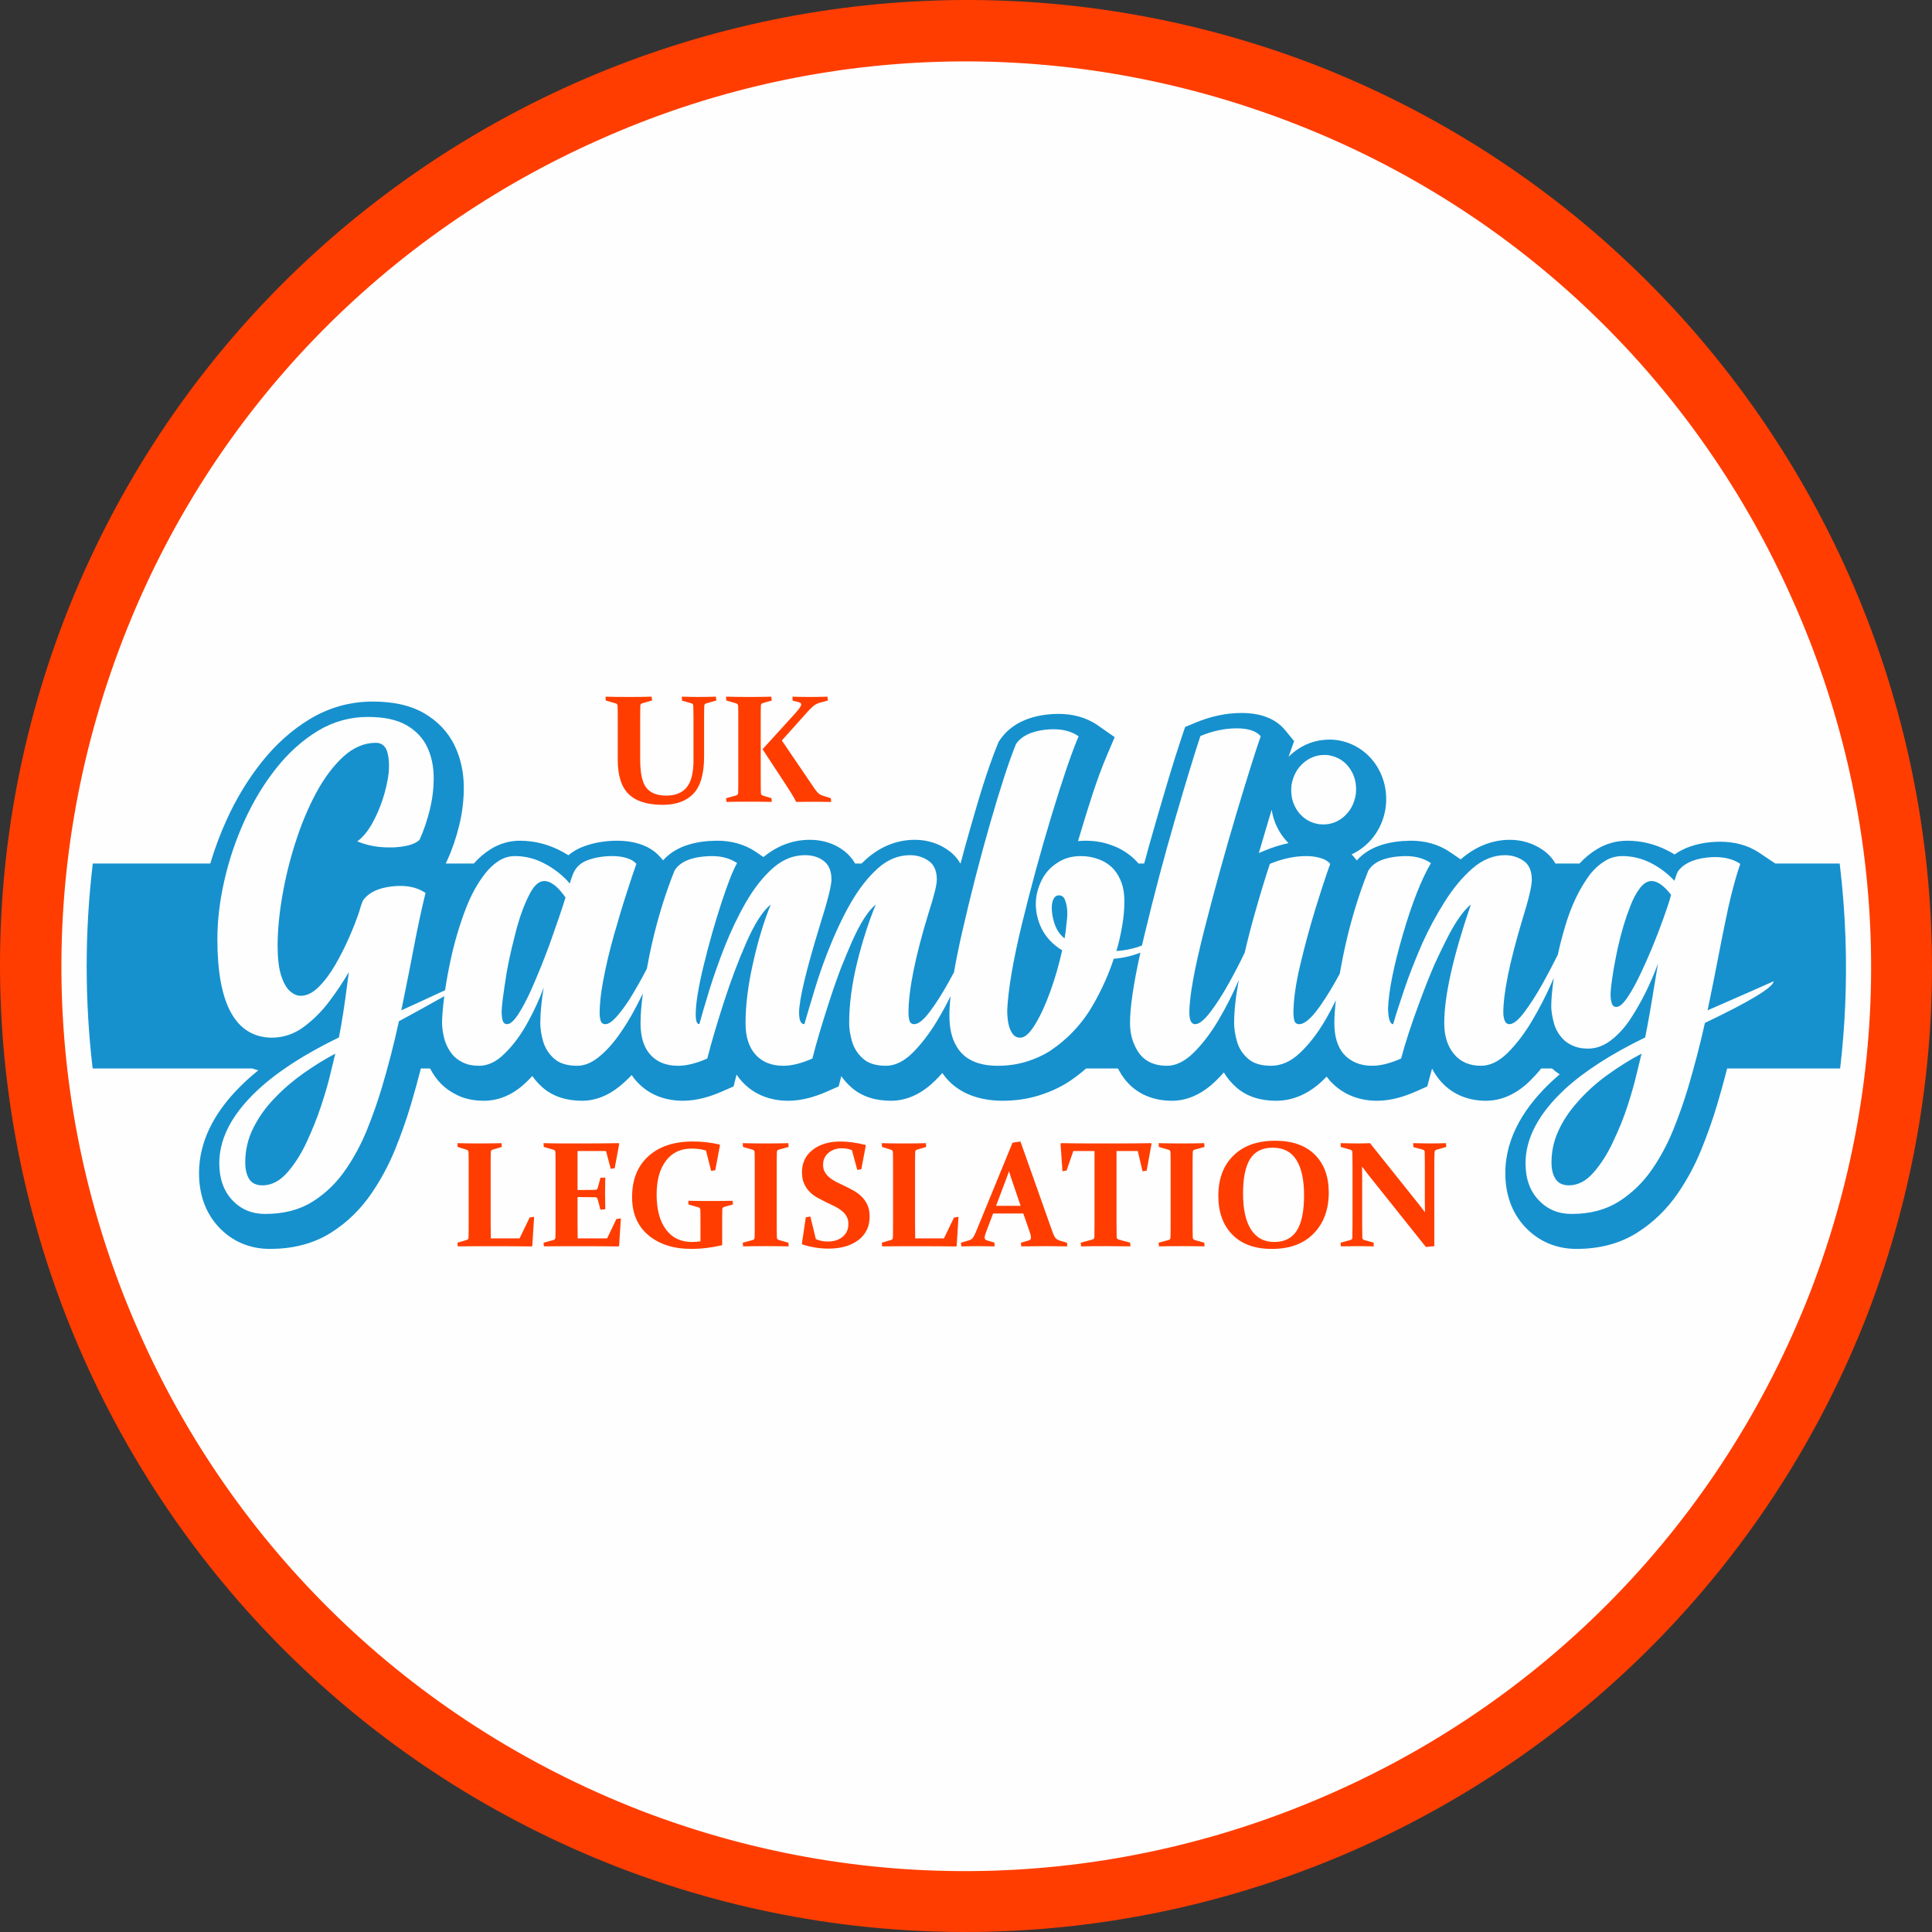
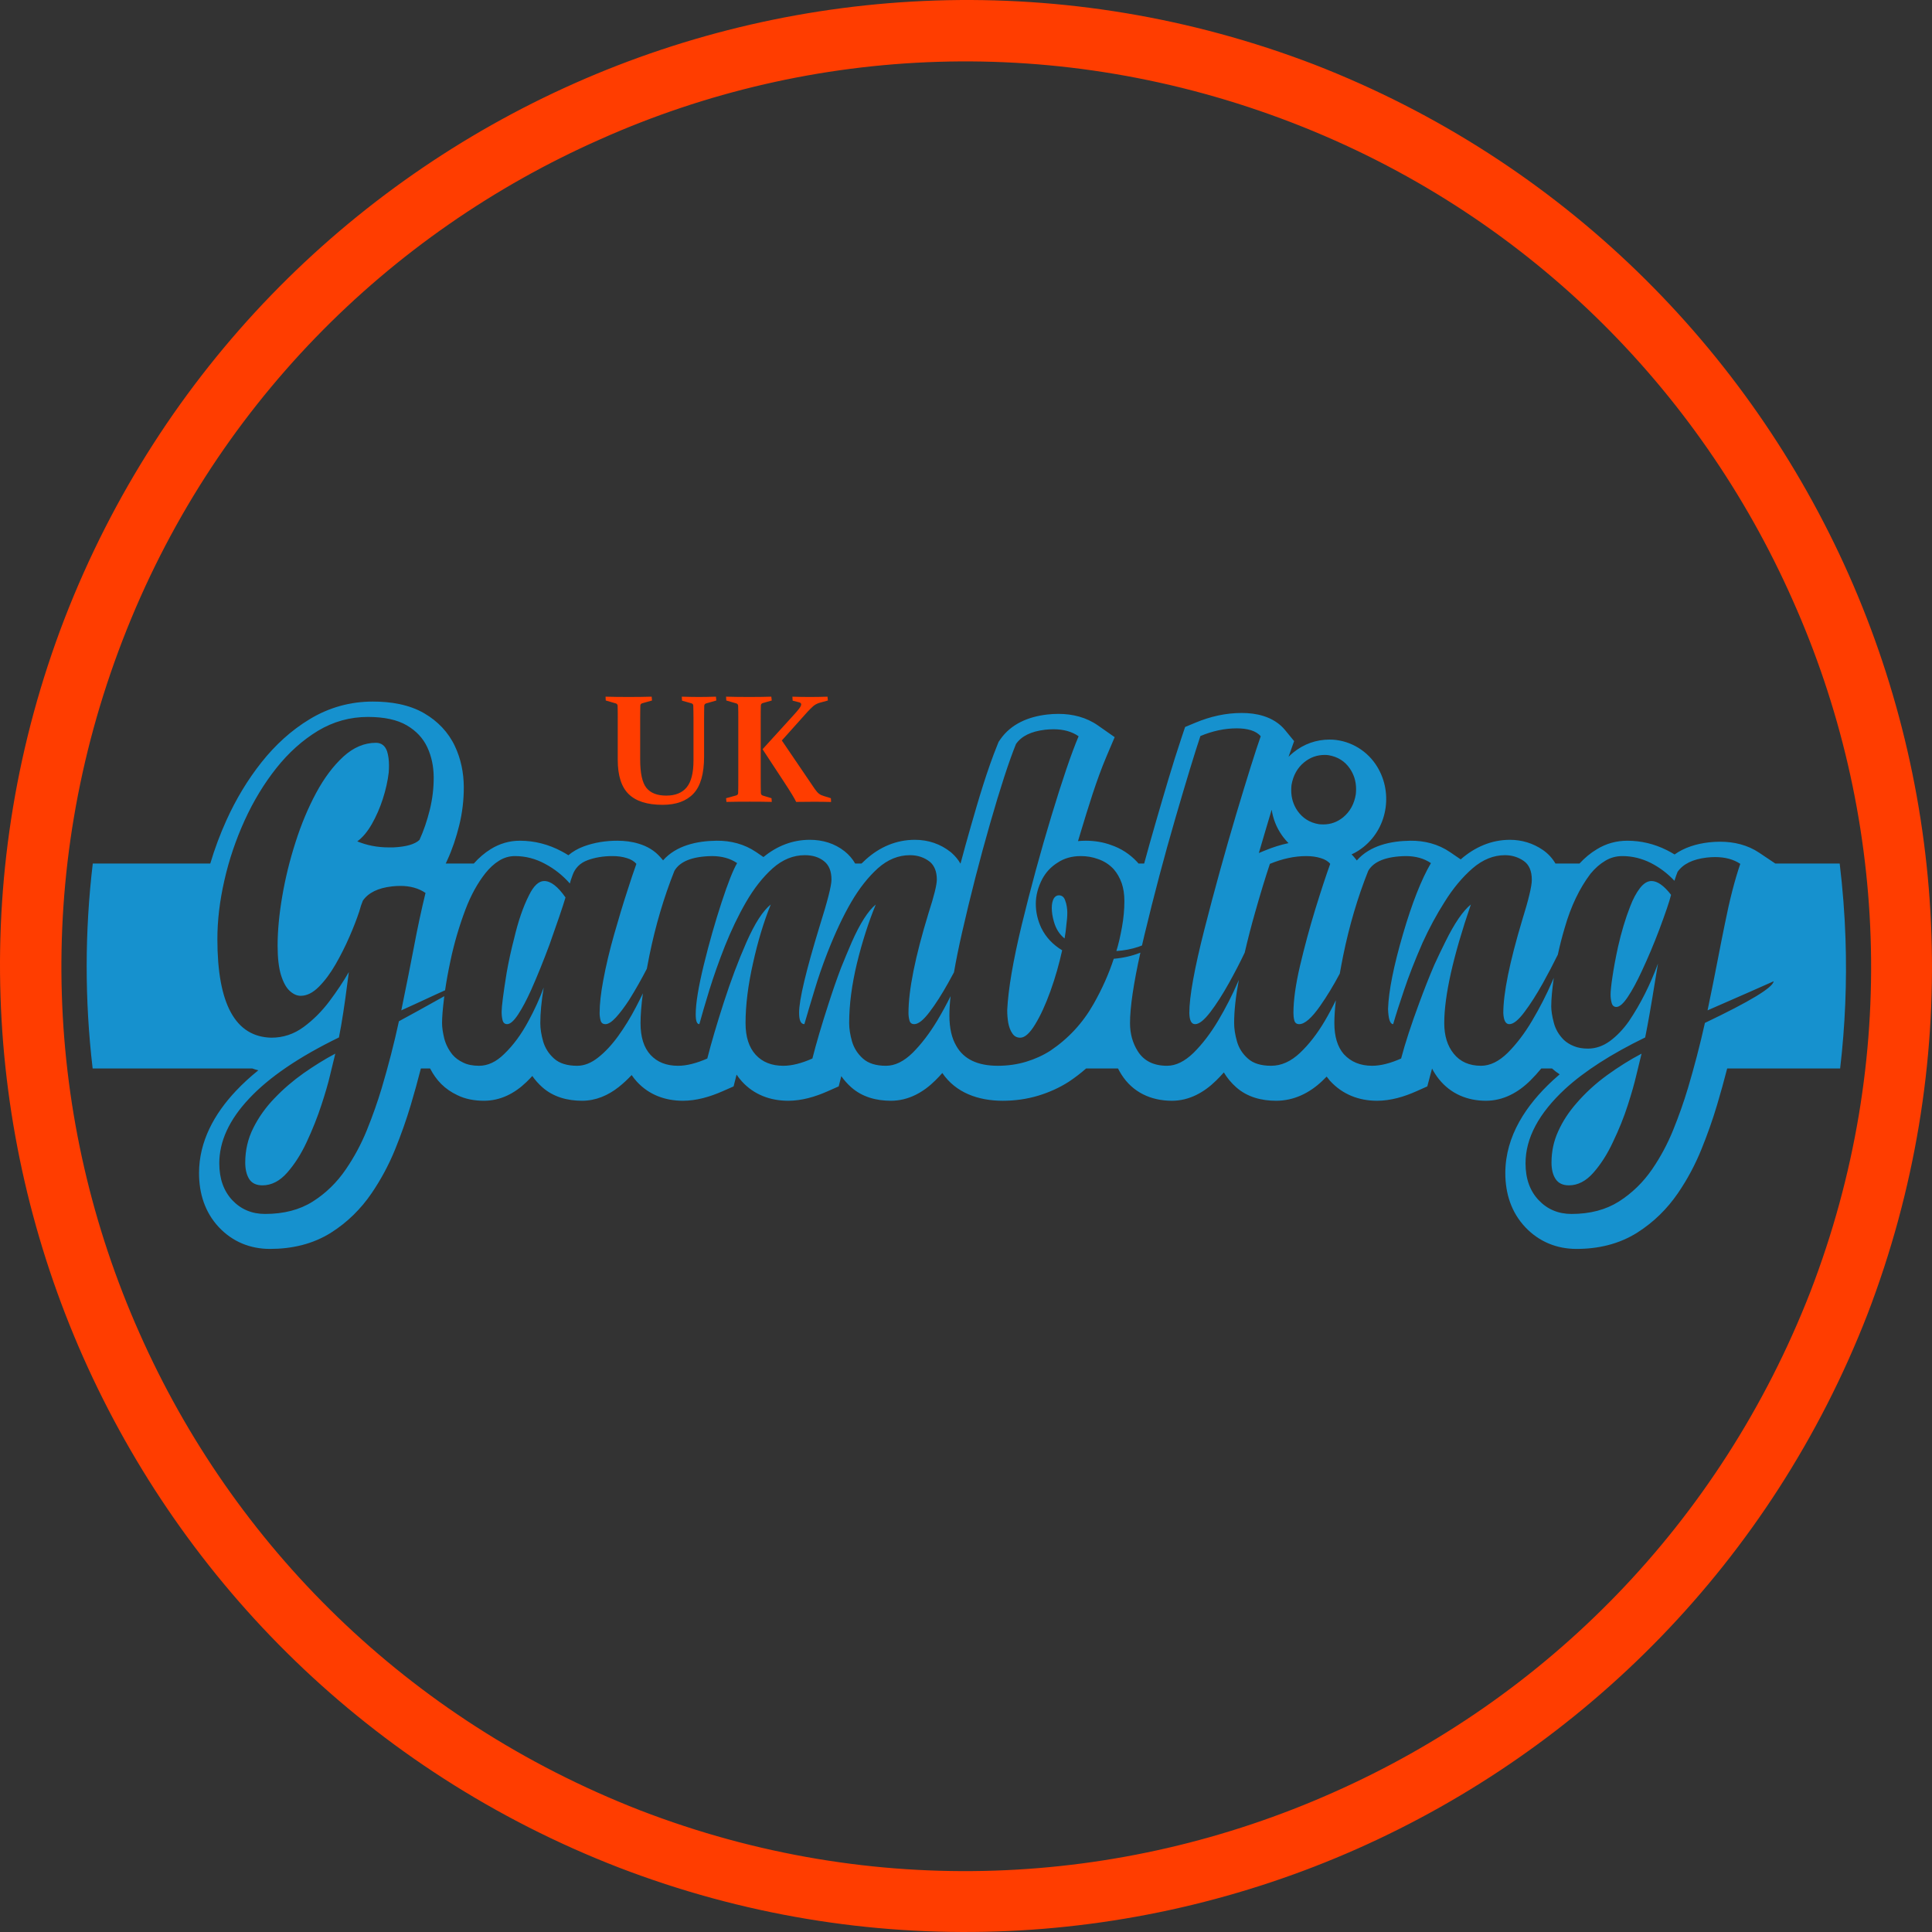
<svg xmlns="http://www.w3.org/2000/svg" xml:space="preserve" width="930px" height="930px" version="1.1" style="shape-rendering:geometricPrecision; text-rendering:geometricPrecision; image-rendering:optimizeQuality; fill-rule:evenodd; clip-rule:evenodd" viewBox="0 0 303551 303551">
  <rect x="0" y="0" width="303551" height="303551" fill="#333333" stroke="none" />
  <defs>
    <style type="text/css">
   
    .fil0 {fill:#FEFEFE}
    .fil2 {fill:#1691CE}
    .fil1 {fill:#FF3D00;fill-rule:nonzero}
    .fil3 {fill:#FF3D00;fill-rule:nonzero}
   
  </style>
  </defs>
  <g id="Layer_x0020_1">
-     <circle class="fil0" cx="151776" cy="151776" r="146467" />
    <path class="fil1" d="M206490 10138c-39124,-15004 -80748,-12796 -116193,2941 -35448,15737 -65011,45006 -80159,84130 -15004,38976 -12796,80600 2941,116046 15737,35446 45006,65009 84130,80159 38976,15002 80600,12796 116046,-2941 35446,-15737 65009,-45007 80159,-83983 15002,-39124 12796,-80748 -2941,-116193 -15737,-35448 -45007,-65011 -83983,-80159zm-112223 11766c33240,-14856 72070,-16768 108693,-2648 36623,14120 63980,41770 78688,75011 14855,33240 16913,72070 2794,108693 -14266,36623 -41771,63980 -75011,78688 -33388,14855 -72217,16914 -108840,2794 -36622,-14266 -63979,-41771 -78687,-75011 -14856,-33387 -16768,-72217 -2648,-108840 14120,-36622 41770,-63979 75011,-78687l0 0z" />
    <path class="fil2" d="M202454 118905c237,-238 489,-465 756,-681 1642,-1328 3583,-2023 5694,-2023 2862,0 5583,1476 7209,3849 2805,4094 2049,9837 -1835,12989 -600,488 -1244,889 -1923,1201 175,170 342,352 498,546l327 405c2057,-2345 5328,-3064 8416,-3099 2225,-25 4385,530 6234,1793l1670 1140c18,-15 36,-31 54,-47 2179,-1886 4775,-3029 7678,-3029 1869,0 3624,531 5166,1586 855,585 1511,1315 1989,2142l3780 0c814,-884 1729,-1654 2718,-2240 1454,-900 3087,-1345 4794,-1345 2177,0 4270,508 6215,1485 415,208 820,433 1213,673 1540,-1095 3410,-1668 5351,-1897 593,-70 1190,-105 1788,-105 2193,0 4325,502 6162,1735l2525 1694 10113 0c474,3920 780,7864 914,11821 230,6830 -55,13638 -843,20377l-17748 0c-493,1924 -1025,3838 -1592,5742 -705,2365 -1535,4692 -2463,6979 -981,2417 -2211,4723 -3686,6875 -1699,2480 -3823,4565 -6359,6177 -2885,1836 -6181,2579 -9573,2579 -3114,0 -5896,-1139 -8040,-3405 -2215,-2342 -3146,-5318 -3146,-8508 0,-5853 3323,-10738 7476,-14575 348,-321 703,-636 1066,-945 -427,-270 -830,-577 -1204,-919l-1688 0c-540,659 -1112,1292 -1717,1891 -1901,1883 -4245,3183 -6976,3183 -2921,0 -5541,-1093 -7382,-3389 -424,-528 -784,-1086 -1085,-1667 -91,322 -179,645 -264,967l-483 1832 -1730 772c-1929,861 -4039,1485 -6167,1485 -2854,0 -5434,-998 -7371,-3116l-38 -41 -36 -43c-168,-194 -326,-393 -473,-597 -228,235 -461,466 -700,691 -2009,1899 -4449,3106 -7247,3106 -2291,0 -4535,-577 -6279,-2132 -768,-684 -1416,-1462 -1927,-2322 -389,442 -794,871 -1215,1284 -1890,1855 -4227,3170 -6936,3170 -3281,0 -6165,-1317 -7940,-4128 -195,-310 -374,-625 -537,-946l-5009 0c-833,730 -1718,1411 -2655,2040l-71 47c-1482,949 -3093,1670 -4776,2181 -1818,551 -3701,806 -5600,806 -3823,0 -7377,-1246 -9491,-4361 -358,405 -728,798 -1112,1178 -1895,1877 -4238,3183 -6963,3183 -2292,0 -4510,-578 -6253,-2132 -588,-524 -1105,-1105 -1546,-1736l-406 1608 -1762 780c-1938,857 -4035,1480 -6170,1480 -2798,0 -5373,-944 -7273,-3032 -312,-343 -592,-703 -842,-1076l-469 1854 -1770 778c-1936,850 -4056,1476 -6185,1476 -2780,0 -5333,-926 -7232,-2990 -308,-334 -583,-684 -829,-1048 -635,678 -1315,1313 -2041,1888 -1664,1315 -3606,2150 -5750,2150 -2287,0 -4514,-582 -6254,-2132 -595,-531 -1119,-1120 -1563,-1761 -298,326 -606,644 -925,952 -1838,1777 -4072,2941 -6668,2941 -1475,0 -2948,-260 -4192,-884 -1961,-925 -3300,-2303 -4276,-4190l-1448 0c-490,1925 -1020,3840 -1589,5744 -705,2364 -1534,4691 -2461,6976 -980,2415 -2214,4712 -3680,6866 -1699,2495 -3823,4591 -6373,6205 -2897,1833 -6206,2561 -9605,2561 -3120,0 -5901,-1138 -8039,-3419 -2195,-2341 -3108,-5321 -3108,-8494 0,-4992 2418,-9309 5757,-12870 1089,-1161 2285,-2252 3557,-3278 -322,-82 -640,-179 -953,-291l-25075 0c-1260,-10708 -1250,-21506 20,-32198l18462 0c694,-2338 1550,-4625 2559,-6849 1465,-3226 3284,-6275 5487,-9053 2134,-2691 4652,-5019 7599,-6796 3033,-1830 6356,-2749 9897,-2749 2766,0 5657,437 8080,1848 2110,1230 3785,2964 4823,5182 934,1996 1368,4145 1385,6345 16,2058 -232,4108 -726,6106 -461,1863 -1067,3696 -1868,5441l-242 525 4411 0c775,-873 1656,-1643 2652,-2262 1390,-864 2942,-1323 4580,-1323 2321,0 4531,580 6577,1674 358,192 709,394 1051,607 698,-586 1510,-1054 2416,-1388 1688,-623 3480,-893 5276,-893 1163,0 2317,144 3361,472 1305,384 2487,1074 3385,2106l439 504c2059,-2332 5321,-3048 8401,-3082 2226,-25 4386,530 6235,1793l1135 775c2087,-1720 4537,-2711 7280,-2711 1999,0 3892,553 5469,1804 698,553 1246,1203 1660,1924l1000 0c225,-222 455,-439 691,-651 2168,-1948 4766,-3077 7693,-3077 2070,0 3998,635 5619,1926l67 54 65 56c575,501 1039,1071 1400,1692l19 0c519,-1943 1055,-3879 1610,-5811 1227,-4276 2540,-8787 4213,-12911l162 -399 243 -355c1707,-2481 4456,-3593 7356,-3932 597,-71 1196,-105 1797,-105 2224,0 4376,532 6214,1819l2624 1837 -1253 2948c-1630,3836 -2917,8128 -4126,12115 -129,423 -256,847 -382,1270 402,-41 809,-61 1220,-61 1393,0 2761,229 3967,675 1580,534 2959,1429 4095,2650l43 46 41 48 142 166 886 0c607,-2233 1234,-4461 1881,-6683 1269,-4356 2540,-8766 3981,-13068l572 -1704 1658 -690c2307,-960 4728,-1511 7232,-1511 1163,0 2328,131 3441,484 1316,417 2503,1136 3384,2213l1411 1724 -745 2101c-43,120 -85,241 -128,362zm54621 50105c286,-1142 558,-2298 844,-3466 -1831,961 -3648,2103 -5440,3402 -1804,1311 -3414,2791 -4829,4439 -1169,1338 -2117,2779 -2818,4336 -713,1546 -1064,3194 -1064,4934 0,1065 208,1934 649,2597 429,649 1130,986 2090,986 1389,0 2675,-662 3843,-1986 1155,-1311 2194,-2921 3077,-4830 934,-1947 1713,-3868 2324,-5777 610,-1895 1051,-3453 1324,-4635zm5479 -28418c-1117,-1441 -2143,-2168 -3078,-2168 -635,0 -1233,377 -1804,1104 -571,740 -1091,1700 -1545,2894 -766,1948 -1389,4064 -1908,6349 -377,1727 -662,3285 -870,4660 -208,1377 -299,2325 -299,2831 0,454 52,896 169,1311 117,428 364,636 740,636 507,0 1103,-532 1804,-1584 702,-1051 1416,-2375 2156,-3972 1012,-2155 1934,-4349 2778,-6582 987,-2636 1610,-4466 1857,-5479zm-18825 17461c0,-1054 132,-2523 395,-4416l-239 561c-922,2116 -1973,4167 -3168,6179 -1181,1999 -2466,3674 -3830,5038 -1375,1350 -2765,2037 -4193,2037 -1843,0 -3284,-635 -4297,-1908 -987,-1220 -1480,-2817 -1480,-4790 0,-4284 1389,-10503 4181,-18643 -1247,1000 -2584,2960 -4025,5894 -584,1169 -1156,2363 -1714,3583 -817,1896 -1597,3895 -2363,5972 -1272,3427 -2220,6335 -2856,8750 -1688,753 -3219,1142 -4556,1142 -1857,0 -3337,-610 -4453,-1830 -987,-1142 -1480,-2765 -1480,-4868 0,-1018 78,-2218 236,-3600 -532,1099 -1111,2187 -1743,3262 -1181,1999 -2479,3674 -3894,5011 -1428,1351 -2934,2025 -4531,2025 -1597,0 -2817,-376 -3648,-1129 -844,-740 -1415,-1636 -1714,-2674 -298,-1039 -454,-2013 -454,-2895 0,-1915 244,-4181 741,-6798l-105 242c-909,2116 -1960,4167 -3155,6179 -1194,1999 -2479,3674 -3855,5038 -1389,1350 -2779,2037 -4168,2037 -2103,0 -3635,-765 -4595,-2284 -818,-1299 -1221,-2765 -1221,-4414 0,-2480 543,-6168 1629,-11077l-110 42c-1220,480 -2583,792 -4076,921 -766,2350 -1818,4713 -3155,7076 -1701,3012 -3973,5465 -6816,7374 -1155,740 -2427,1311 -3791,1727 -1376,415 -2856,635 -4452,635 -3168,0 -5336,-1038 -6504,-3089 -740,-1234 -1104,-2843 -1104,-4830 0,-869 62,-1876 185,-3020 -644,1308 -1344,2594 -2107,3864 -1207,1999 -2492,3674 -3855,5038 -1376,1350 -2765,2037 -4181,2037 -1583,0 -2778,-376 -3621,-1129 -831,-740 -1403,-1636 -1714,-2674 -299,-1039 -455,-2013 -455,-2895 0,-2921 416,-6050 1221,-9399 818,-3350 1804,-6427 2960,-9244 -1208,1000 -2467,2960 -3765,5894 -572,1324 -1143,2688 -1701,4076 -662,1753 -1298,3571 -1908,5479 -1117,3427 -1973,6335 -2584,8750 -1700,753 -3219,1142 -4570,1142 -1843,0 -3297,-584 -4349,-1739 -1051,-1155 -1584,-2804 -1584,-4959 0,-2817 390,-5959 1169,-9412 766,-3467 1701,-6543 2791,-9231 -1246,1000 -2505,2960 -3804,5894 -1298,2947 -2492,6128 -3596,9555 -1103,3427 -1960,6335 -2570,8750 -1714,753 -3259,1142 -4596,1142 -1830,0 -3271,-571 -4323,-1713 -1052,-1142 -1571,-2804 -1571,-4985 0,-1277 123,-2838 371,-4685 -346,716 -711,1442 -1098,2179 -857,1649 -1791,3155 -2791,4544 -1000,1376 -2051,2506 -3142,3362 -1077,857 -2181,1298 -3297,1298 -1571,0 -2779,-376 -3622,-1129 -831,-740 -1402,-1636 -1714,-2674 -298,-1039 -454,-2013 -454,-2895 0,-1597 181,-3466 532,-5596 -649,1779 -1441,3505 -2350,5180 -1143,2155 -2440,3908 -3881,5284 -1247,1220 -2545,1830 -3921,1830 -987,0 -1831,-168 -2506,-506 -688,-324 -1246,-740 -1675,-1246 -636,-792 -1064,-1649 -1298,-2571 -221,-921 -337,-1713 -337,-2375 0,-909 103,-2246 324,-3999l30 -239 -705 395c-2480,1389 -4622,2571 -6426,3544 -779,3596 -1688,7088 -2700,10490 -662,2207 -1442,4414 -2338,6621 -895,2207 -1998,4245 -3284,6127 -1428,2104 -3167,3791 -5219,5090 -2051,1298 -4543,1947 -7491,1947 -2077,0 -3790,-727 -5154,-2168 -1350,-1454 -2038,-3376 -2038,-5790 0,-3441 1558,-6842 4687,-10166 3115,-3336 7815,-6543 14112,-9607 454,-2284 895,-5127 1324,-8516l234 -1753c-870,1494 -1883,3026 -3064,4596 -1182,1571 -2532,2921 -4051,4038 -1519,1116 -3207,1674 -5063,1674 -5647,-129 -8477,-5283 -8477,-15487 0,-2934 363,-6024 1103,-9244 727,-3219 1792,-6348 3168,-9386 1389,-3051 3051,-5790 4985,-8231 1947,-2453 4128,-4401 6543,-5868 2428,-1454 5037,-2181 7854,-2181 2558,0 4596,442 6089,1312 1493,869 2571,2025 3233,3440 662,1415 999,2986 1012,4699 13,1714 -195,3428 -610,5128 -428,1714 -960,3298 -1622,4739 -715,688 -2078,1078 -4103,1181l-727 0c-1753,0 -3402,-311 -4946,-948 818,-584 1571,-1480 2272,-2687 688,-1207 1272,-2531 1739,-3972 467,-1441 779,-2843 935,-4181 26,-389 39,-753 39,-1103 0,-844 -104,-1571 -299,-2207 -311,-883 -895,-1337 -1752,-1337 -1831,0 -3532,727 -5115,2168 -1584,1454 -3012,3349 -4284,5712 -1260,2350 -2350,4946 -3246,7776 -909,2831 -1597,5647 -2077,8465 -481,2817 -727,5400 -727,7750 0,1935 182,3480 532,4622 364,1155 818,1986 1376,2493 558,506 1130,766 1714,766 960,0 1908,-468 2843,-1403 948,-947 1817,-2116 2635,-3531 805,-1402 1532,-2843 2182,-4336 649,-1480 1155,-2804 1544,-3972 169,-649 364,-1221 571,-1714 857,-1233 2376,-1986 4557,-2233 455,-52 896,-78 1337,-78 1545,0 2856,364 3947,1104 -649,2661 -1272,5556 -1856,8672 -481,2531 -1130,5790 -1948,9775 1532,-688 3350,-1531 5479,-2518l1400 -634c206,-1430 491,-2985 846,-4650 584,-2765 1376,-5452 2362,-8062 858,-2259 1909,-4141 3116,-5673 663,-831 1376,-1493 2155,-1973 766,-481 1597,-728 2493,-728 1649,0 3220,403 4713,1208 1493,792 2804,1830 3920,3103 26,-104 78,-273 143,-520 78,-247 169,-506 273,-779 402,-1142 1194,-1934 2362,-2362 1156,-429 2467,-650 3908,-650 844,0 1584,104 2246,312 662,195 1169,506 1519,909 -428,1194 -909,2622 -1441,4297 -688,2103 -1363,4362 -2051,6777 -714,2505 -1286,4920 -1714,7218 -376,2012 -571,3713 -571,5141 0,403 52,792 156,1181 103,377 350,572 753,572 467,0 1012,-364 1661,-1065 649,-714 1338,-1623 2065,-2739 973,-1560 1901,-3188 2783,-4896 125,-682 262,-1391 410,-2128 948,-4621 2246,-9048 3921,-13255 857,-1493 2830,-2272 5894,-2324 1570,0 2895,377 3959,1104 -610,1026 -1428,3077 -2440,6167 -1013,3089 -1948,6361 -2792,9814 -843,3453 -1272,6050 -1272,7790 0,1025 182,1532 571,1532 377,-1403 909,-3181 1571,-5362 676,-2181 1493,-4492 2454,-6933 974,-2427 2064,-4725 3310,-6880 1247,-2156 2636,-3921 4181,-5310 1557,-1376 3232,-2064 5063,-2064 1220,0 2220,311 3012,947 779,611 1168,1571 1168,2896 0,960 -623,3388 -1856,7296 -2155,7049 -3233,11593 -3233,13618 0,1194 273,1792 831,1792 402,-1403 935,-3181 1597,-5362 558,-1883 1233,-3830 2025,-5868 1233,-3142 2480,-5790 3739,-7945 1259,-2156 2648,-3921 4180,-5310 1545,-1376 3220,-2064 5051,-2064 1207,0 2258,350 3154,1064 701,610 1065,1532 1065,2779 0,804 -429,2557 -1299,5244 -2103,6868 -3154,12113 -3154,15709 0,403 52,792 156,1181 103,377 350,572 752,572 637,0 1441,-637 2402,-1909 961,-1259 1934,-2791 2921,-4557 318,-564 623,-1124 918,-1678 315,-1828 731,-3886 1250,-6176 1324,-5803 2791,-11528 4414,-17175 1623,-5661 2986,-9828 4077,-12516 857,-1246 2375,-1986 4556,-2245 481,-52 922,-78 1338,-78 1596,0 2907,376 3946,1103 -1142,2688 -2557,6868 -4271,12515 -1714,5660 -3258,11334 -4648,17046 -1376,5699 -2142,10191 -2298,13462 0,676 53,1338 156,1974 130,688 338,1246 650,1688 298,454 713,674 1246,674 714,0 1493,-701 2337,-2090 856,-1402 1648,-3141 2401,-5231 753,-2091 1363,-4233 1844,-6414 -1467,-882 -2558,-2051 -3272,-3492 -584,-1246 -870,-2519 -870,-3804 0,-1298 338,-2609 1026,-3921 558,-1038 1350,-1895 2389,-2544 1025,-688 2233,-1039 3661,-1039 960,0 1856,156 2700,468 961,324 1779,857 2467,1596 532,611 947,1338 1259,2208 273,804 416,1739 416,2804 0,1350 -130,2700 -377,4076 -260,1441 -545,2700 -883,3765 1221,-78 2363,-298 3427,-649 206,-69 405,-143 598,-223 120,-523 245,-1059 376,-1607 1506,-6284 3129,-12411 4868,-18383 1740,-5972 3051,-10282 3934,-12918 1934,-805 3830,-1207 5712,-1207 831,0 1584,91 2246,298 649,208 1169,520 1519,948 -792,2233 -2064,6296 -3830,12178 -1752,5881 -3427,11930 -5011,18136 -1584,6218 -2376,10606 -2376,13164 27,1168 325,1753 909,1753 637,0 1428,-637 2402,-1909 961,-1259 1934,-2791 2921,-4557 906,-1633 1736,-3224 2468,-4769 489,-2100 1022,-4178 1608,-6227 857,-3038 1649,-5621 2350,-7724 1961,-805 3856,-1221 5713,-1221 830,0 1583,104 2259,312 674,195 1181,506 1505,909 -688,1908 -1467,4297 -2362,7192 -883,2895 -1675,5829 -2376,8802 -701,2986 -1039,5465 -1039,7439 0,403 39,792 143,1181 104,377 363,572 766,572 857,0 1960,-961 3285,-2857 1078,-1538 2105,-3229 3088,-5084 160,-911 342,-1873 547,-2887 948,-4621 2245,-9048 3921,-13255 856,-1493 2829,-2272 5893,-2324 1571,0 2895,377 3960,1104 -1493,2545 -2973,6283 -4414,11230 -1441,4946 -2220,8828 -2324,11671 52,1597 324,2402 805,2402 403,-1403 974,-3181 1714,-5362 727,-2181 1700,-4674 2921,-7465 1013,-2220 2155,-4349 3427,-6348 1337,-2156 2817,-3921 4414,-5310 1597,-1376 3297,-2064 5089,-2064 1090,0 2064,298 2934,895 857,585 1285,1584 1285,2987 0,986 -506,3102 -1519,6348 -1973,6595 -2960,11450 -2960,14566 53,1168 364,1753 948,1753 636,0 1428,-637 2376,-1909 948,-1259 1921,-2791 2908,-4557 844,-1522 1622,-3006 2334,-4453 296,-1383 659,-2803 1093,-4258 961,-3349 2311,-6166 4038,-8451 701,-857 1467,-1532 2298,-2026 817,-506 1726,-753 2713,-753 1545,0 3025,364 4440,1065 1402,714 2648,1649 3739,2817 181,-558 337,-1025 493,-1402 870,-1246 2389,-1986 4570,-2246 454,-52 895,-78 1324,-78 1571,0 2895,351 3960,1065 -857,2492 -1675,5660 -2441,9516 -351,1701 -701,3479 -1064,5362 -507,2635 -1052,5348 -1636,8139 2142,-947 4362,-1921 6698,-2933 1195,-533 2428,-1078 3688,-1636 -117,986 -3726,3167 -10802,6543 -779,3505 -1675,6906 -2661,10230 -662,2207 -1441,4414 -2337,6621 -896,2207 -1999,4245 -3285,6127 -1428,2078 -3167,3765 -5218,5076 -2051,1299 -4531,1961 -7452,1961 -2077,0 -3804,-727 -5167,-2168 -1377,-1454 -2064,-3376 -2064,-5790 0,-3947 2077,-7842 6205,-11671 3038,-2792 7231,-5492 12593,-8102 429,-2103 948,-5062 1558,-8866 143,-883 298,-1792 454,-2739 -1220,3323 -2739,6348 -4570,9061 -908,1285 -1908,2324 -2985,3116 -1078,779 -2221,1181 -3441,1181 -857,0 -1596,-130 -2220,-389 -623,-247 -1155,-585 -1584,-987 -779,-779 -1311,-1688 -1571,-2713 -272,-1026 -402,-1896 -402,-2610zm-36519 -28561c-1415,-233 -2532,-934 -3350,-2090 -649,-948 -986,-2025 -986,-3232 0,-260 13,-520 39,-805 259,-1519 922,-2727 2012,-3609 947,-766 2012,-1143 3206,-1143 195,0 403,13 598,39 1454,247 2570,948 3349,2090 662,961 987,2039 987,3233 0,247 -13,519 -39,792 -247,1558 -922,2765 -2012,3661 -909,727 -1935,1103 -3077,1103 -234,0 -468,-13 -727,-39zm-39947 17955c130,-714 221,-1402 273,-2064 104,-727 156,-1402 156,-2013 0,-246 -26,-558 -78,-909 -52,-363 -143,-701 -273,-1025 -169,-506 -506,-766 -986,-766 -299,0 -559,156 -767,455 -220,389 -337,895 -337,1518 0,688 117,1416 337,2168 312,1117 870,2000 1675,2636zm-78413 -6439c-1194,-1714 -2311,-2584 -3349,-2584 -857,0 -1662,753 -2389,2246 -922,1805 -1688,4051 -2324,6738 -480,1844 -870,3648 -1181,5400 -532,3298 -792,5349 -792,6154 0,454 39,896 143,1311 104,429 350,637 727,637 480,0 1051,-507 1713,-1506 662,-1000 1338,-2285 2051,-3856 1013,-2285 1974,-4674 2895,-7154 1234,-3479 2078,-5933 2506,-7386zm-37012 28002c285,-1142 558,-2298 843,-3466 -1674,883 -3336,1922 -4985,3077 -1649,1169 -3168,2467 -4544,3908 -1389,1428 -2505,2999 -3349,4686 -857,1701 -1272,3518 -1272,5440 0,1065 208,1934 623,2597 415,649 1116,986 2077,986 1415,0 2713,-662 3882,-1986 1155,-1311 2194,-2921 3076,-4830 909,-1947 1675,-3868 2299,-5777 623,-1895 1077,-3453 1350,-4635zm147965 -41792c-332,1109 -660,2216 -989,3314 -348,1162 -690,2326 -1028,3491l1008 -414c1189,-488 2409,-877 3654,-1139 -383,-381 -737,-803 -1058,-1264 -845,-1210 -1372,-2560 -1587,-3988z" />
-     <path class="fil1" d="M77092 182908l0 9141c0,848 8,1688 23,2521l4517 0 1586 -3279 703 -106 -288 4568 -79 83c-1906,-24 -3764,-35 -5583,-35l-2860 0c-1144,0 -2209,7 -3187,23l-55 -568 1431 -426c194,-55 296,-174 312,-359 8,-308 16,-655 20,-1038 4,-378 4,-800 4,-1266l0 -9212c0,-386 0,-737 -4,-1053 -4,-316 -12,-608 -20,-868 -8,-201 -99,-328 -276,-383l-1432 -449 -35 -592c994,31 2138,47 3436,47 1337,0 2501,-16 3487,-47l55 592 -1432 426c-185,47 -284,161 -300,347 -8,280 -15,674 -19,1187 -4,513 -4,762 -4,746zm11381 -3251l2916 0c1874,0 3815,-16 5827,-47l78 95 -718 3846 -623 91 -738 -2801 -4473 0 0 6130 623 0c671,0 1392,-7 2162,-23 201,-8 331,-111 395,-312l414 -1582 761 -35c-20,1116 -31,1952 -31,2509 0,540 11,1365 31,2473l-761 59 -426 -1629c-64,-209 -182,-316 -359,-323 -785,-16 -1519,-24 -2198,-24l-611 0 0 3965c0,848 8,1688 23,2521l4624 0 1456 -3038 706 -107 -280 4328 -79 83c-1921,-24 -3788,-35 -5606,-35l-3057 0c-991,0 -2013,7 -3070,23l-59 -568 1550 -426c194,-55 296,-174 312,-359 8,-308 16,-655 20,-1038 4,-378 4,-800 4,-1266l0 -9212c0,-386 0,-737 -4,-1053 -4,-316 -12,-608 -20,-868 -8,-201 -99,-328 -276,-383l-1550 -449 -36 -592c1081,31 2103,47 3073,47zm23908 4213l-647 95 -809 -3191c-647,-209 -1405,-312 -2264,-312 -1728,0 -3074,643 -4040,1925 -967,1286 -1452,3053 -1452,5298 0,2344 485,4174 1460,5484 970,1314 2335,1969 4087,1969 414,0 864,-36 1341,-103l0 -3042c0,-382 0,-733 -4,-1049 -4,-316 -12,-607 -20,-868 -7,-201 -102,-327 -287,-383l-1575 -449 -31 -580c1092,24 2280,35 3562,35 1322,0 2454,-11 3393,-35l71 580 -1377 382c-185,52 -284,166 -300,344 -8,308 -15,623 -19,943 -4,319 -4,662 -4,1033l0 3634 -83 82c-1657,375 -3235,565 -4730,565 -2809,0 -5070,-718 -6778,-2151 -1708,-1432 -2564,-3432 -2564,-6000 0,-2726 852,-4864 2560,-6411 1704,-1542 4032,-2316 6983,-2316 1420,0 2813,158 4185,470l83 102 -741 3949zm9657 8297c0,466 0,884 5,1262 3,379 11,718 19,1018 8,202 138,336 391,403l1424 406 35 568c-1073,-23 -2256,-35 -3554,-35 -1346,0 -2545,12 -3602,35l-59 -568 1550 -426c194,-55 296,-174 312,-359 8,-308 16,-655 20,-1038 4,-378 4,-800 4,-1266l0 -9212c0,-386 0,-737 -4,-1053 -4,-316 -12,-608 -20,-868 -8,-201 -99,-328 -276,-383l-1551 -449 -35 -592c1073,31 2256,47 3554,47 1338,0 2537,-16 3602,-47l59 592 -1550 426c-185,47 -284,161 -300,347 -8,280 -16,576 -19,899 -5,320 -5,663 -5,1034l0 9259zm11812 -11464c-493,-194 -1026,-288 -1606,-288 -816,0 -1507,240 -2075,718 -564,481 -848,1100 -848,1858 0,454 95,844 280,1167 186,324 434,612 742,868 307,253 663,482 1061,683 399,197 813,398 1239,599 469,221 946,470 1428,734 477,265 907,580 1286,947 379,367 686,805 923,1314 237,509 355,1124 355,1846 0,1566 -592,2797 -1771,3689 -1184,895 -2742,1341 -4675,1341 -1397,0 -2770,-221 -4127,-658l-71 -103 616 -4162 714 -119 868 3547c556,257 1172,383 1850,383 978,0 1767,-249 2363,-750 596,-497 896,-1164 896,-2000 0,-469 -91,-868 -277,-1195 -185,-328 -438,-620 -753,-880 -320,-256 -679,-485 -1081,-687 -402,-201 -817,-398 -1251,-599 -469,-233 -943,-474 -1412,-730 -473,-252 -896,-560 -1266,-923 -371,-363 -671,-797 -904,-1302 -233,-505 -347,-1117 -347,-1831 0,-1471 560,-2643 1685,-3515 1124,-872 2584,-1306 4379,-1306 1140,0 2438,178 3898,533l67 103 -707 3724 -635 102 -844 -3108zm9918 2205l0 9141c0,848 8,1688 24,2521l4517 0 1586 -3279 702 -106 -288 4568 -79 83c-1905,-24 -3764,-35 -5582,-35l-2861 0c-1144,0 -2209,7 -3187,23l-55 -568 1432 -426c193,-55 296,-174 312,-359 7,-308 15,-655 19,-1038 4,-378 4,-800 4,-1266l0 -9212c0,-386 0,-737 -4,-1053 -4,-316 -12,-608 -19,-868 -9,-201 -99,-328 -277,-383l-1432 -449 -35 -592c994,31 2138,47 3436,47 1337,0 2501,-16 3487,-47l56 592 -1433 426c-185,47 -283,161 -299,347 -8,280 -16,674 -20,1187 -4,513 -4,762 -4,746zm12266 7756l-821 2162c-162,426 -284,765 -375,1026 -87,256 -134,453 -134,595 0,130 35,229 106,300 68,67 178,122 324,162l1109 324 35 591c-1116,-23 -2027,-35 -2730,-35 -730,0 -1566,12 -2505,35l-59 -568 1239 -371c292,-82 505,-225 647,-422 138,-197 292,-493 461,-896l5756 -14028 1247 -186 4983 14064c193,541 366,904 524,1093 158,190 383,324 679,411l1132 335 31 568c-1037,-23 -2086,-35 -3140,-35 -1396,0 -2757,12 -4083,35l-55 -568 1144 -335c154,-47 264,-103 335,-174 67,-71 103,-173 103,-312 0,-153 -40,-359 -115,-607 -79,-252 -189,-580 -335,-990l-761 -2174 -4742 0zm2497 -6640c-138,399 -288,817 -450,1247l-1586 4186 3862 0 -1420 -4174c-146,-438 -284,-860 -406,-1259zm15204 11765c-1357,0 -2651,12 -3882,35l-59 -568 1850 -509c194,-63 292,-185 300,-371 16,-576 24,-1321 24,-2233l0 -11302 -3330 0 -1061 3073 -647 106 -300 -4315 79 -95c1894,31 3708,47 5444,47l3223 0c1736,0 3563,-16 5480,-47l71 95 -765 4221 -647 106 -750 -3191 -3341 0 0 11302c0,912 8,1657 24,2233 7,186 110,308 311,371l1815 509 35 568c-1278,-23 -2572,-35 -3874,-35zm13646 -3622c0,466 0,884 4,1262 4,379 12,718 20,1018 8,202 138,336 391,403l1424 406 35 568c-1073,-23 -2256,-35 -3554,-35 -1346,0 -2545,12 -3602,35l-59 -568 1550 -426c194,-55 296,-174 312,-359 8,-308 16,-655 20,-1038 3,-378 3,-800 3,-1266l0 -9212c0,-386 0,-737 -3,-1053 -4,-316 -12,-608 -20,-868 -8,-201 -99,-328 -276,-383l-1551 -449 -35 -592c1073,31 2256,47 3554,47 1338,0 2537,-16 3602,-47l59 592 -1550 426c-185,47 -284,161 -300,347 -8,280 -16,576 -20,899 -4,320 -4,663 -4,1034l0 9259zm7922 -4651c0,2465 418,4355 1251,5661 832,1306 2055,1961 3669,1961 1589,0 2765,-596 3526,-1783 762,-1188 1141,-3054 1141,-5599 0,-2390 -403,-4225 -1203,-5511 -805,-1282 -2048,-1925 -3729,-1925 -1629,0 -2812,595 -3550,1787 -738,1191 -1105,2995 -1105,5409zm13468 -158c0,2667 -785,4813 -2359,6434 -1574,1622 -3763,2435 -6568,2435 -2687,0 -4762,-750 -6226,-2249 -1463,-1499 -2197,-3527 -2197,-6087 0,-2667 789,-4778 2371,-6329 1582,-1554 3768,-2331 6561,-2331 2683,0 4758,726 6221,2178 1464,1456 2197,3436 2197,5949zm5272 7066c7,220 102,359 287,402l1480 407 35 591c-1041,-23 -1897,-35 -2568,-35 -663,0 -1527,12 -2599,35l-56 -568 1547 -426c201,-63 303,-181 311,-359 16,-627 24,-1392 24,-2304l0 -9212c0,-773 -8,-1412 -24,-1921 -8,-201 -99,-328 -276,-383l-1550 -449 -32 -592c1077,31 1906,47 2482,47 757,0 1471,-16 2149,-47l7690 9626c308,386 623,797 946,1227 -15,-533 -23,-1046 -23,-1535l0 -6024c0,-746 -8,-1389 -24,-1929 -8,-178 -106,-292 -300,-347l-1479 -403 -36 -615c1065,31 1926,47 2584,47 675,0 1531,-16 2573,-47l55 592 -1570 449c-178,55 -268,182 -276,383 -24,509 -36,1148 -36,1917l0 12842 -1329 126 -9098 -11409c-268,-347 -580,-758 -935,-1235 16,568 24,1093 24,1570l0 7322c0,912 8,1661 24,2257z" />
    <path class="fil3" d="M95140 109458c1090,32 2297,49 3621,49 1364,0 2575,-17 3625,-49l60 603 -1533 435c-189,49 -290,169 -306,354 -8,286 -12,592 -16,918 -3,326 -8,675 -8,1054l0 6497c0,2148 322,3629 966,4453 648,821 1693,1232 3138,1232 1424,0 2494,-435 3207,-1304 711,-869 1065,-2277 1065,-4228l0 -6650c0,-379 -3,-728 -12,-1054 -8,-326 -16,-632 -24,-918 -8,-177 -109,-297 -305,-350l-1461 -414 -36 -628c1046,32 1947,49 2708,49 704,0 1589,-17 2659,-49l60 603 -1605 459c-189,57 -286,185 -294,391 -8,269 -12,563 -16,885 -4,321 -8,680 -8,1074l0 5994c0,2708 -555,4647 -1666,5826 -1110,1175 -2727,1762 -4847,1762 -2410,0 -4188,-559 -5335,-1682 -1147,-1122 -1718,-2916 -1718,-5387l0 -6513c0,-394 0,-753 -4,-1074 -4,-322 -12,-616 -20,-885 -8,-206 -101,-334 -282,-391l-1581 -459 -32 -603zm24384 3364l0 9442c0,475 0,901 4,1287 4,386 12,732 20,1038 9,214 109,350 306,411l1368 414 36 579c-977,-24 -2124,-36 -3448,-36 -1372,0 -2595,12 -3673,36l-60 -579 1581 -434c205,-65 309,-185 318,-367 8,-314 16,-667 20,-1058 4,-386 4,-816 4,-1291l0 -9394c0,-394 0,-753 -4,-1074 -4,-322 -12,-620 -20,-885 -9,-206 -101,-334 -282,-391l-1581 -459 -36 -603c1094,32 2301,49 3624,49 1357,0 2519,-17 3485,-49l72 603 -1404 403c-189,52 -290,177 -306,362 -8,294 -16,604 -20,933 -4,330 -4,684 -4,1063zm286 4896l4832 -5311c386,-418 687,-768 905,-1054 221,-286 333,-519 333,-692 0,-149 -108,-253 -321,-318l-1022 -257 -36 -628c832,32 1742,49 2731,49 978,0 1903,-17 2784,-49l57 603 -1332 367c-382,117 -712,297 -990,539 -273,245 -563,531 -869,861l-4043 4514 5186 7632c250,354 475,604 672,748 197,149 430,258 708,338l1142 354 33 591c-869,-24 -1770,-36 -2696,-36 -865,0 -1798,8 -2796,24 -233,-519 -877,-1573 -1919,-3162l-3359 -5113z" />
  </g>
</svg>